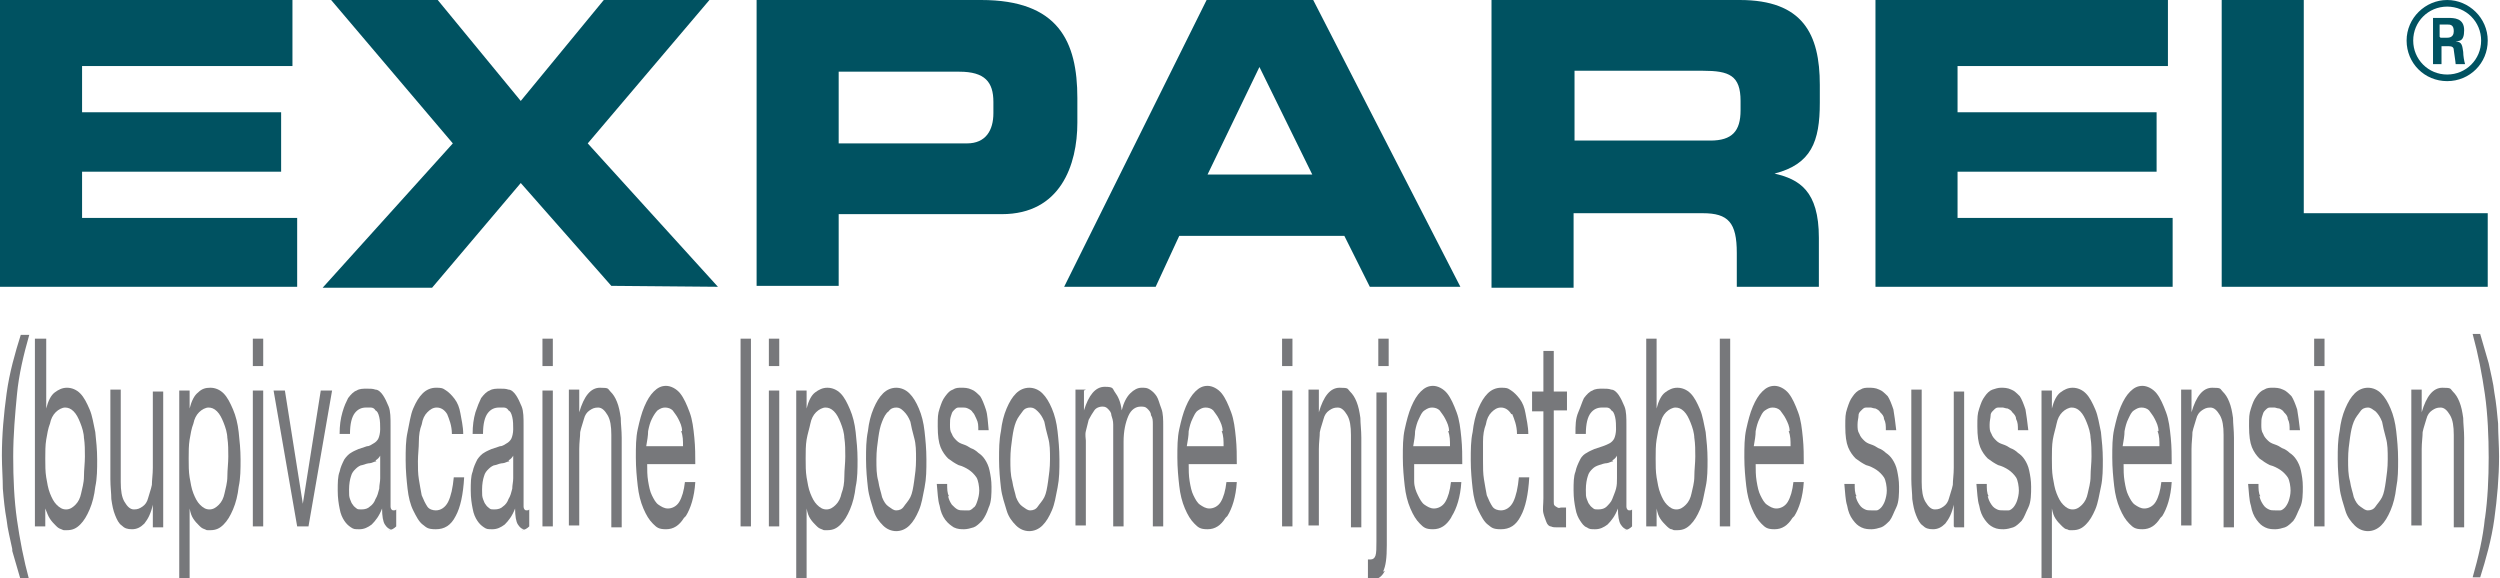
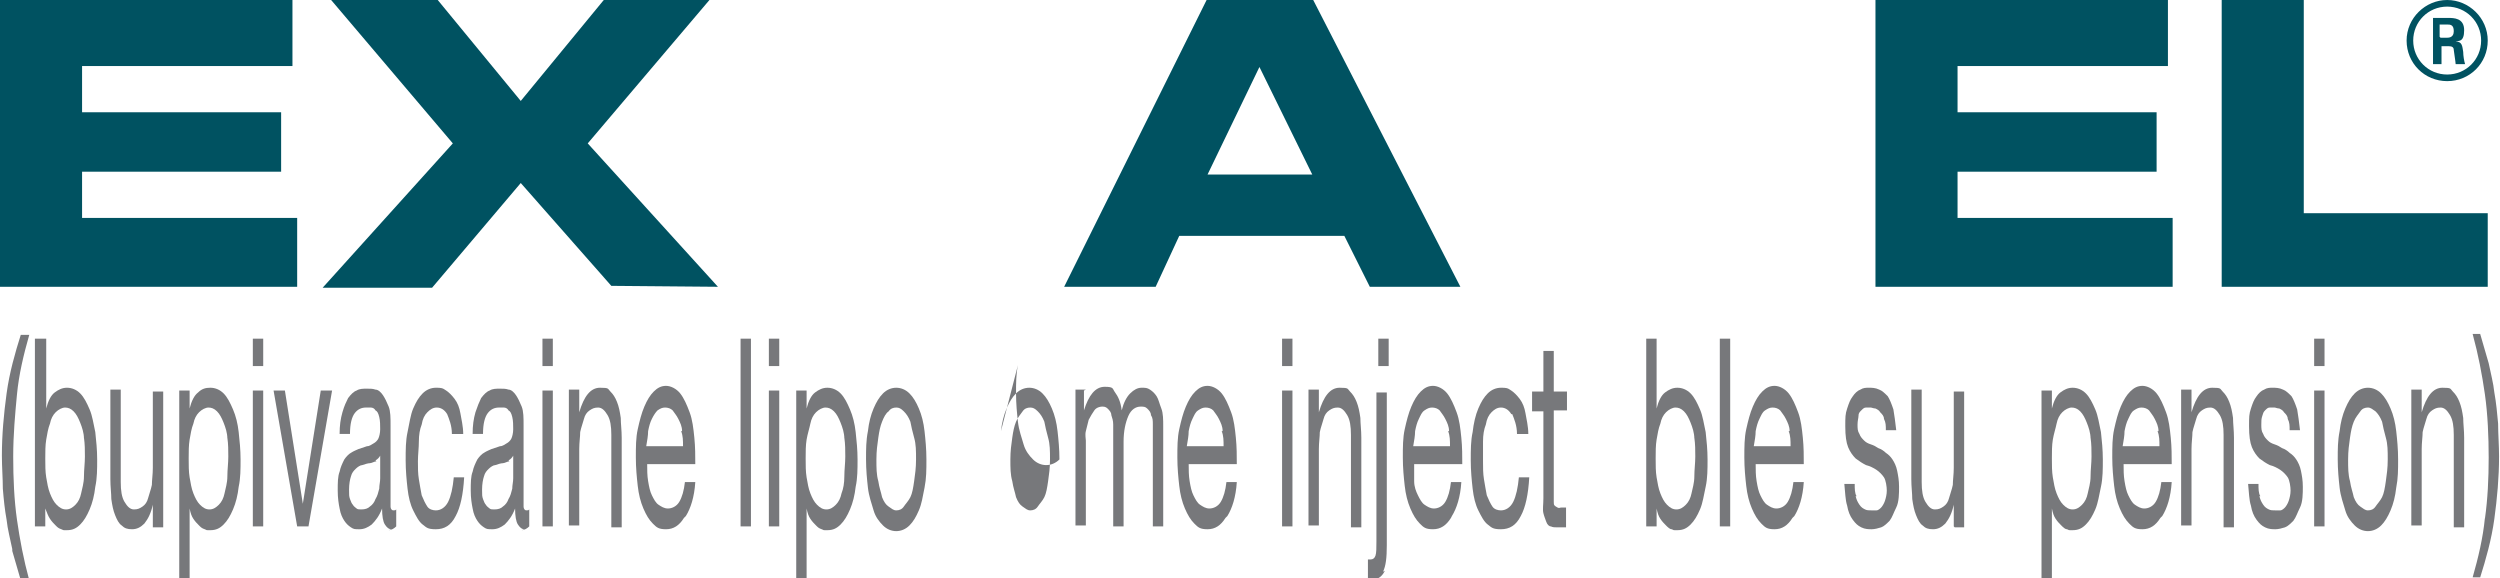
<svg xmlns="http://www.w3.org/2000/svg" id="Layer_1" version="1.1" viewBox="0 0 265 61.3">
  <defs>
    <style>
      .st0 {
        fill: #77787b;
      }

      .st1 {
        fill: #005261;
      }
    </style>
  </defs>
  <path class="st1" d="M0,0h31v7H8.7v4.9h21.1v6.3H8.7v4.9h22.8v7.3H0V0Z" />
-   <path class="st1" d="M80.3,0h23.7C112.2,0,114.2,4.4,114.2,10.4v2.6c0,4.5-1.8,9.7-8,9.7h-17.3v7.6h-8.7V0h0ZM89,15.2h13.5c2,0,2.8-1.4,2.8-3.2v-1.2c0-2.1-.9-3.2-3.6-3.2h-12.8v7.6h0Z" />
  <path class="st1" d="M127.9,0h11.3l15.6,30.4h-9.6l-2.7-5.4h-17.5l-2.5,5.4h-9.7L127.9,0h0ZM128,18.5h11.1l-5.6-11.4-5.5,11.4Z" />
-   <path class="st1" d="M158.2,0h26.2C191.1,0,192.9,3.6,192.9,9v1.9c0,4.1-.9,6.5-4.8,7.5h0c2.6.6,4.7,1.8,4.7,6.8v5.2h-8.7v-3.6c0-3.2-.9-4.2-3.6-4.2h-13.7v7.9h-8.7V0ZM166.9,14.9h14.4c2.3,0,3.2-1,3.2-3.2v-1c0-2.7-1.2-3.2-4-3.2h-13.6v7.4h0Z" />
  <path class="st1" d="M198.8,0h31v7h-22.3v4.9h21.1v6.3h-21.1v4.9h22.8v7.3h-31.5V0Z" />
  <path class="st1" d="M235.5,0h8.7v22.6h19.5v7.8h-28.2V0Z" />
  <path class="st1" d="M263.7,4.3c0,2.4-1.9,4.3-4.3,4.3s-4.3-1.9-4.3-4.3,2-4.3,4.3-4.3,4.3,1.9,4.3,4.3ZM255.8,4.3c0,2,1.6,3.6,3.6,3.6s3.6-1.6,3.6-3.6-1.6-3.6-3.6-3.6-3.6,1.6-3.6,3.6ZM257.8,1.9h1.7c.6,0,1.7,0,1.7,1.3s-.6,1.1-.9,1.2c.7,0,.7.5.8,1.1,0,.4.1,1,.2,1.3h-1c0-.2-.2-1.4-.2-1.5,0-.3-.2-.4-.5-.4h-.8v1.9h-.9V1.9h0ZM258.7,4h.7c.6,0,.7-.4.7-.7,0-.7-.4-.7-.7-.7h-.8v1.3h0Z" />
  <polygon class="st1" points="76.1 30.4 62.3 15.2 75.2 0 64 0 55.2 10.7 46.4 0 35.1 0 48 15.2 34.2 30.5 45.8 30.5 55.2 19.4 64.8 30.3 76.1 30.4" />
  <g>
    <path class="st0" d="M1.3,58.2c-.2-1-.5-2.1-.6-3.1-.2-1.1-.3-2.1-.4-3.3,0-1.1-.1-2.3-.1-3.5,0-2.2.2-4.4.5-6.6s.9-4.3,1.5-6.2h.9c-.6,2.1-1.1,4.2-1.3,6.3s-.4,4.3-.4,6.6.1,4.6.4,6.7c.3,2.1.7,4.2,1.3,6.4h-.9c-.3-1-.6-2.1-.9-3.1h0Z" />
    <path class="st0" d="M4.9,35.9v7.4h0c.2-.8.5-1.4.9-1.7s.8-.5,1.3-.5,1,.2,1.4.6.7,1,1,1.7.4,1.5.6,2.4c.1.9.2,1.9.2,2.9s0,2-.2,2.9c-.1.9-.3,1.7-.6,2.4s-.6,1.2-1,1.6-.8.6-1.4.6-.3,0-.6-.1-.4-.2-.6-.4c-.2-.2-.4-.4-.6-.7-.2-.3-.3-.6-.5-1.1h0v1.9h-1.1v-19.9h1.1,0ZM8.9,46.5c0-.6-.2-1.2-.4-1.7-.2-.5-.4-.9-.7-1.2-.3-.3-.6-.4-.9-.4s-.7.2-1,.5c-.3.3-.5.7-.6,1.2-.2.5-.3,1.1-.4,1.7s-.1,1.3-.1,2,0,1.4.1,2,.2,1.2.4,1.7c.2.5.4.9.7,1.2.3.3.6.5,1,.5s.7-.2,1-.5c.3-.3.5-.7.6-1.2s.3-1.1.3-1.8c0-.7.1-1.4.1-2.1s0-1.3-.1-2h0Z" />
    <path class="st0" d="M16.2,55.8v-2.3h0c-.2.9-.5,1.5-.9,2-.4.4-.8.6-1.3.6s-.8-.1-1.1-.4c-.3-.2-.5-.6-.7-1.1-.2-.5-.3-1-.4-1.7,0-.6-.1-1.3-.1-2.1v-9.5h1.1v9.8c0,.9.1,1.6.4,2.1s.6.8,1,.8.6-.1.9-.3.5-.5.6-.9.3-.9.4-1.4c0-.5.1-1.1.1-1.8v-8.1h1.1v14.4h-1.1Z" />
    <path class="st0" d="M20.1,41.4v1.9h0c.2-.8.5-1.4.9-1.7.4-.4.8-.5,1.3-.5s1,.2,1.4.6.7,1,1,1.7.5,1.5.6,2.4.2,1.9.2,2.9,0,2-.2,2.9c-.1.9-.3,1.7-.6,2.4s-.6,1.2-1,1.6c-.4.4-.8.6-1.4.6s-.3,0-.6-.1-.4-.2-.6-.4c-.2-.2-.4-.4-.6-.7-.2-.3-.3-.6-.4-1.1h0v7.4h-1.1v-19.9h1.1,0ZM24.1,46.5c0-.6-.2-1.2-.4-1.7-.2-.5-.4-.9-.7-1.2s-.6-.4-.9-.4-.7.2-1,.5c-.3.3-.5.7-.6,1.2-.2.5-.3,1.1-.4,1.7s-.1,1.3-.1,2,0,1.4.1,2,.2,1.2.4,1.7c.2.5.4.9.7,1.2.3.3.6.5,1,.5s.7-.2,1-.5c.3-.3.5-.7.6-1.2s.3-1.1.3-1.8c0-.7.1-1.4.1-2.1s0-1.3-.1-2h0Z" />
    <path class="st0" d="M26.8,38.8v-2.9h1.1v2.9h-1.1ZM27.9,41.4v14.4h-1.1v-14.4s1.1,0,1.1,0Z" />
    <path class="st0" d="M31.5,55.8l-2.5-14.4h1.2l1.9,12h0l1.9-12h1.2l-2.5,14.4s-1.2,0-1.2,0Z" />
    <path class="st0" d="M41.5,56.1c-.3,0-.5-.2-.7-.5-.2-.3-.3-.9-.3-1.7-.3.8-.7,1.3-1.1,1.7-.4.3-.8.5-1.3.5s-.6,0-.9-.2-.5-.4-.7-.7c-.2-.3-.4-.7-.5-1.3-.1-.5-.2-1.1-.2-1.9s0-1.5.2-2c.1-.5.3-.9.5-1.3.2-.3.5-.6.7-.7.3-.2.6-.3.8-.4.3-.1.6-.2.9-.3.3,0,.5-.2.7-.3s.4-.3.5-.5.2-.6.2-1,0-.9-.1-1.3-.2-.6-.4-.7c-.1-.2-.3-.3-.5-.3-.2,0-.4,0-.5,0-.5,0-.9.2-1.2.6s-.5,1.1-.5,2.2h-1.1c0-.9.1-1.6.3-2.3s.4-1.1.6-1.5c.3-.4.6-.7.9-.8.3-.2.7-.2,1.1-.2s.6,0,.9.1c.3,0,.6.3.8.6.2.3.4.7.6,1.2s.2,1.2.2,2v7.4c0,.6,0,1,0,1.2s.1.4.3.4.2,0,.3-.1v1.8c-.2.2-.5.4-.8.4h0ZM39.9,48.9c-.2,0-.5.2-.7.2-.2,0-.5.1-.8.2-.2,0-.5.2-.7.4-.2.2-.4.4-.5.8-.1.3-.2.8-.2,1.4s0,.7.1,1,.2.5.3.6c.1.2.3.3.4.4s.3.1.5.1c.4,0,.7-.1.9-.3.3-.2.5-.5.6-.8.2-.3.3-.7.4-1.1,0-.4.1-.7.1-1.1v-2.4c-.1.2-.3.4-.5.5h0Z" />
    <path class="st0" d="M47.4,43.9c-.3-.5-.7-.7-1.1-.7s-.7.2-1,.5c-.3.3-.5.7-.6,1.3-.2.5-.3,1.1-.3,1.8s-.1,1.4-.1,2.1,0,1.3.1,1.9.2,1.2.3,1.7c.2.5.4.9.6,1.2s.6.4.9.4c.5,0,1-.3,1.3-.9.3-.6.5-1.5.6-2.6h1.1c-.1,1.8-.4,3.2-.9,4.1-.5,1-1.2,1.4-2.1,1.4s-1-.2-1.4-.5-.7-.9-1-1.5c-.3-.6-.5-1.4-.6-2.3s-.2-1.9-.2-3,0-2.1.2-3,.3-1.8.6-2.5c.3-.7.6-1.2,1-1.6.4-.4.9-.6,1.4-.6s.7,0,1.1.3c.3.2.6.5.9.9.3.4.5.9.6,1.5s.3,1.4.3,2.2h-1.2c0-.9-.3-1.6-.5-2.1h0Z" />
    <path class="st0" d="M55.6,56.1c-.3,0-.5-.2-.7-.5-.2-.3-.3-.9-.3-1.7-.3.8-.7,1.3-1.1,1.7-.4.3-.8.5-1.3.5s-.6,0-.9-.2-.5-.4-.7-.7-.4-.7-.5-1.3c-.1-.5-.2-1.1-.2-1.9s0-1.5.2-2c.1-.5.3-.9.5-1.3.2-.3.5-.6.7-.7.3-.2.6-.3.8-.4.3-.1.6-.2.9-.3.3,0,.5-.2.7-.3s.4-.3.5-.5.2-.6.2-1,0-.9-.1-1.3-.2-.6-.4-.7c-.1-.2-.3-.3-.5-.3-.2,0-.4,0-.5,0-.5,0-.9.2-1.2.6s-.5,1.1-.5,2.2h-1.1c0-.9.1-1.6.3-2.3.2-.6.4-1.1.6-1.5.3-.4.6-.7.9-.8.3-.2.7-.2,1.1-.2s.6,0,.9.1c.3,0,.6.3.8.6.2.3.4.7.6,1.2s.2,1.2.2,2v7.4c0,.6,0,1,0,1.2s.1.4.3.4.2,0,.3-.1v1.8c-.2.2-.5.4-.8.4h0ZM54,48.9c-.2,0-.5.2-.7.2-.2,0-.5.1-.8.2-.2,0-.5.2-.7.4-.2.2-.4.4-.5.8-.1.3-.2.8-.2,1.4s0,.7.1,1,.2.5.3.6c.1.2.3.3.4.4s.3.1.5.1c.4,0,.7-.1.9-.3.3-.2.5-.5.6-.8.2-.3.3-.7.4-1.1,0-.4.1-.7.1-1.1v-2.4c-.1.2-.3.4-.5.5h0Z" />
    <path class="st0" d="M57.5,38.8v-2.9h1.1v2.9h-1.1ZM58.6,41.4v14.4h-1.1v-14.4s1.1,0,1.1,0Z" />
    <path class="st0" d="M61.4,41.4v2.3h0c.5-1.7,1.2-2.6,2.2-2.6s.8.1,1.1.4.5.6.7,1.1c.2.5.3,1,.4,1.7,0,.6.1,1.3.1,2.1v9.5h-1.1v-9.8c0-.9-.1-1.6-.4-2.1s-.6-.8-1-.8-.6.1-.9.3-.5.5-.6.9-.3.9-.4,1.4c0,.5-.1,1.1-.1,1.8v8.1h-1.1v-14.4h1.1Z" />
    <path class="st0" d="M72.5,54.9c-.5.8-1.1,1.2-1.9,1.2s-1-.2-1.4-.6c-.4-.4-.7-.9-1-1.6-.3-.7-.5-1.5-.6-2.4-.1-.9-.2-1.9-.2-3,0-1.1,0-2.1.2-3,.2-.9.4-1.7.7-2.4s.6-1.2,1-1.6c.4-.4.8-.6,1.3-.6s1.1.3,1.5.8.7,1.2,1,2,.4,1.7.5,2.7.1,1.9.1,2.8h-5.1c0,.6,0,1.2.1,1.8s.2,1.1.4,1.5c.2.4.4.8.7,1s.6.4,1,.4.9-.2,1.2-.7c.3-.5.5-1.2.6-2.1h1.1c-.1,1.6-.5,2.8-1,3.6h0ZM72.3,45.7c0-.5-.2-.9-.4-1.3-.2-.4-.4-.6-.6-.9-.2-.2-.5-.3-.8-.3s-.5.1-.8.3c-.2.2-.4.5-.6.9-.2.4-.3.8-.4,1.3,0,.5-.1,1-.2,1.6h3.9c0-.6,0-1.1-.2-1.6h0Z" />
    <path class="st0" d="M79.6,35.9v19.9h-1.1v-19.9s1.1,0,1.1,0Z" />
    <path class="st0" d="M81.5,38.8v-2.9h1.1v2.9h-1.1ZM82.6,41.4v14.4h-1.1v-14.4s1.1,0,1.1,0Z" />
    <path class="st0" d="M85.5,41.4v1.9h0c.2-.8.5-1.4.9-1.7s.8-.5,1.3-.5,1,.2,1.4.6.7,1,1,1.7.5,1.5.6,2.4.2,1.9.2,2.9,0,2-.2,2.9c-.1.9-.3,1.7-.6,2.4s-.6,1.2-1,1.6c-.4.4-.8.6-1.4.6s-.3,0-.6-.1-.4-.2-.6-.4c-.2-.2-.4-.4-.6-.7s-.3-.6-.4-1.1h0v7.4h-1.1v-19.9h1.1,0ZM89.5,46.5c0-.6-.2-1.2-.4-1.7-.2-.5-.4-.9-.7-1.2-.3-.3-.6-.4-.9-.4s-.7.2-1,.5c-.3.3-.5.7-.6,1.2s-.3,1.1-.4,1.7-.1,1.3-.1,2,0,1.4.1,2,.2,1.2.4,1.7c.2.5.4.9.7,1.2.3.3.6.5,1,.5s.7-.2,1-.5c.3-.3.5-.7.6-1.2.2-.5.3-1.1.3-1.8,0-.7.1-1.4.1-2.1s0-1.3-.1-2h0Z" />
    <path class="st0" d="M92,45.7c.1-.9.3-1.7.6-2.4s.6-1.2,1-1.6.9-.6,1.4-.6,1,.2,1.4.6.7.9,1,1.6c.3.7.5,1.5.6,2.4.1.9.2,1.9.2,3s0,2-.2,3-.3,1.7-.6,2.4-.6,1.2-1,1.6c-.4.4-.9.6-1.4.6s-1-.2-1.4-.6c-.4-.4-.8-.9-1-1.6s-.5-1.5-.6-2.4c-.1-.9-.2-1.9-.2-3s0-2,.2-3ZM93.1,51c.1.7.3,1.2.4,1.7.2.5.4.8.7,1,.3.2.5.4.8.4s.6-.1.8-.4.5-.6.7-1c.2-.4.3-1,.4-1.7s.2-1.4.2-2.3,0-1.6-.2-2.3-.3-1.2-.4-1.7c-.2-.5-.4-.8-.7-1.1s-.5-.4-.8-.4-.6.1-.8.4c-.3.2-.5.6-.7,1.1-.2.5-.3,1-.4,1.7s-.2,1.4-.2,2.3,0,1.6.2,2.3Z" />
-     <path class="st0" d="M100.5,52.6c.1.4.2.6.4.9.2.2.4.4.6.5s.4.1.7.1.4,0,.5,0c.2,0,.4-.2.5-.3.2-.1.3-.4.4-.7s.2-.7.2-1.1-.1-1.1-.3-1.4-.5-.6-.8-.8c-.3-.2-.7-.4-1.1-.5-.4-.2-.7-.4-1.1-.7-.3-.3-.6-.7-.8-1.2s-.3-1.2-.3-2.2,0-1.3.2-1.9.3-.9.6-1.3.5-.6.8-.7c.3-.2.6-.2.9-.2s.7,0,1.1.2c.3.1.6.4.9.7.2.3.4.8.6,1.4s.2,1.3.3,2.2h-1.1c0-.5,0-.8-.2-1.2s-.2-.5-.4-.7c-.1-.2-.3-.3-.5-.4s-.4-.1-.5-.1-.3,0-.5,0c-.2,0-.3.1-.5.3s-.2.3-.3.6-.1.5-.1.9,0,.7.2,1c.1.3.3.5.5.7.2.2.4.3.7.4s.5.2.8.4c.3.1.6.3.8.5.3.2.5.4.7.7.2.3.4.7.5,1.2s.2,1,.2,1.7,0,1.6-.3,2.2c-.2.6-.4,1-.7,1.4-.3.3-.6.6-.9.7-.3.1-.7.2-1,.2s-.7,0-1.1-.2c-.3-.2-.6-.4-.9-.8s-.5-.9-.6-1.5c-.2-.6-.2-1.4-.3-2.3h1.1c0,.5,0,1,.2,1.3Z" />
-     <path class="st0" d="M106.1,45.7c.1-.9.3-1.7.6-2.4s.6-1.2,1-1.6.9-.6,1.4-.6,1,.2,1.4.6.7.9,1,1.6c.3.7.5,1.5.6,2.4.1.9.2,1.9.2,3s0,2-.2,3-.3,1.7-.6,2.4-.6,1.2-1,1.6c-.4.4-.9.6-1.4.6s-1-.2-1.4-.6c-.4-.4-.8-.9-1-1.6s-.5-1.5-.6-2.4c-.1-.9-.2-1.9-.2-3s0-2,.2-3ZM107.3,51c.1.7.3,1.2.4,1.7.2.5.4.8.7,1,.3.2.5.4.8.4s.6-.1.8-.4.5-.6.7-1c.2-.4.3-1,.4-1.7s.2-1.4.2-2.3,0-1.6-.2-2.3-.3-1.2-.4-1.7c-.2-.5-.4-.8-.7-1.1s-.5-.4-.8-.4-.6.1-.8.4-.5.6-.7,1.1c-.2.5-.3,1-.4,1.7s-.2,1.4-.2,2.3,0,1.6.2,2.3Z" />
+     <path class="st0" d="M106.1,45.7c.1-.9.3-1.7.6-2.4s.6-1.2,1-1.6.9-.6,1.4-.6,1,.2,1.4.6.7.9,1,1.6c.3.7.5,1.5.6,2.4.1.9.2,1.9.2,3c-.4.4-.9.6-1.4.6s-1-.2-1.4-.6c-.4-.4-.8-.9-1-1.6s-.5-1.5-.6-2.4c-.1-.9-.2-1.9-.2-3s0-2,.2-3ZM107.3,51c.1.7.3,1.2.4,1.7.2.5.4.8.7,1,.3.2.5.4.8.4s.6-.1.8-.4.5-.6.7-1c.2-.4.3-1,.4-1.7s.2-1.4.2-2.3,0-1.6-.2-2.3-.3-1.2-.4-1.7c-.2-.5-.4-.8-.7-1.1s-.5-.4-.8-.4-.6.1-.8.4-.5.6-.7,1.1c-.2.5-.3,1-.4,1.7s-.2,1.4-.2,2.3,0,1.6.2,2.3Z" />
    <path class="st0" d="M114.9,41.4v2.1h0c.5-1.6,1.2-2.5,2.2-2.5s.8.2,1.1.6c.3.4.6,1,.7,1.9.2-.8.5-1.4.9-1.8.4-.4.8-.6,1.2-.6s.6,0,.9.2.5.4.7.7c.2.3.3.8.5,1.3s.2,1.2.2,1.9v10.6h-1.1v-9.5c0-.4,0-.9,0-1.3,0-.4,0-.7-.2-1,0-.3-.2-.5-.4-.7-.2-.2-.4-.2-.7-.2-.5,0-1,.3-1.3,1-.3.7-.5,1.6-.5,2.7v9h-1.1v-9.5c0-.5,0-.9,0-1.3s-.1-.7-.2-1c0-.3-.2-.5-.4-.7-.2-.2-.4-.2-.6-.2s-.6.1-.8.4c-.2.3-.4.6-.6,1-.1.4-.2.8-.3,1.2s0,.8,0,1v9h-1.1v-14.4h1.1Z" />
    <path class="st0" d="M129.9,54.9c-.5.8-1.1,1.2-1.9,1.2s-1-.2-1.4-.6c-.4-.4-.7-.9-1-1.6-.3-.7-.5-1.5-.6-2.4-.1-.9-.2-1.9-.2-3,0-1.1,0-2.1.2-3s.4-1.7.7-2.4.6-1.2,1-1.6c.4-.4.8-.6,1.3-.6s1.1.3,1.5.8.7,1.2,1,2,.4,1.7.5,2.7.1,1.9.1,2.8h-5.1c0,.6,0,1.2.1,1.8s.2,1.1.4,1.5c.2.4.4.8.7,1s.6.4,1,.4.9-.2,1.2-.7c.3-.5.5-1.2.6-2.1h1.1c-.1,1.6-.5,2.8-1,3.6h0ZM129.6,45.7c0-.5-.2-.9-.4-1.3-.2-.4-.4-.6-.6-.9-.2-.2-.5-.3-.8-.3s-.5.1-.8.3-.4.5-.6.9c-.2.4-.3.8-.4,1.3,0,.5-.1,1-.2,1.6h3.9c0-.6,0-1.1-.2-1.6h0Z" />
    <path class="st0" d="M135.9,38.8v-2.9h1.1v2.9h-1.1ZM137,41.4v14.4h-1.1v-14.4s1.1,0,1.1,0Z" />
    <path class="st0" d="M139.8,41.4v2.3h0c.5-1.7,1.2-2.6,2.2-2.6s.8.1,1.1.4c.3.3.5.6.7,1.1.2.5.3,1,.4,1.7,0,.6.1,1.3.1,2.1v9.5h-1.1v-9.8c0-.9-.1-1.6-.4-2.1s-.6-.8-1-.8-.6.1-.9.3-.5.5-.6.9-.3.9-.4,1.4c0,.5-.1,1.1-.1,1.8v8.1h-1.1v-14.4h1.1Z" />
    <path class="st0" d="M146.8,60.5c-.3.6-.7.9-1.2.9s-.4,0-.6-.1v-2s0,0,.1,0c0,0,0,0,0,0h.2c.2,0,.4-.1.5-.4s.1-.8.1-1.5v-15.8h1.1v16.2c0,1.3-.1,2.2-.4,2.8h0ZM146.1,38.8v-2.9h1.1v2.9h-1.1Z" />
    <path class="st0" d="M153.8,54.9c-.5.8-1.1,1.2-1.9,1.2s-1-.2-1.4-.6c-.4-.4-.7-.9-1-1.6-.3-.7-.5-1.5-.6-2.4-.1-.9-.2-1.9-.2-3,0-1.1,0-2.1.2-3s.4-1.7.7-2.4c.3-.7.6-1.2,1-1.6.4-.4.8-.6,1.3-.6s1.1.3,1.5.8.7,1.2,1,2,.4,1.7.5,2.7.1,1.9.1,2.8h-5.1c0,.6,0,1.2,0,1.8,0,.6.2,1.1.4,1.5s.4.8.7,1,.6.4,1,.4.9-.2,1.2-.7c.3-.5.5-1.2.6-2.1h1.1c-.1,1.6-.5,2.8-1,3.6h0ZM153.6,45.7c0-.5-.2-.9-.4-1.3-.2-.4-.4-.6-.6-.9-.2-.2-.5-.3-.8-.3s-.5.1-.8.3-.4.5-.6.9c-.2.4-.3.8-.4,1.3,0,.5-.1,1-.2,1.6h3.9c0-.6,0-1.1-.2-1.6h0Z" />
    <path class="st0" d="M160.2,43.9c-.3-.5-.7-.7-1.1-.7s-.7.2-1,.5c-.3.3-.5.7-.6,1.3-.2.5-.3,1.1-.3,1.8s0,1.4,0,2.1,0,1.3.1,1.9.2,1.2.3,1.7c.2.5.4.9.6,1.2.2.3.6.4.9.4.5,0,1-.3,1.3-.9.3-.6.5-1.5.6-2.6h1.1c-.1,1.8-.4,3.2-.9,4.1-.5,1-1.2,1.4-2.1,1.4s-1-.2-1.4-.5c-.4-.3-.7-.9-1-1.5-.3-.6-.5-1.4-.6-2.3s-.2-1.9-.2-3,0-2.1.2-3c.1-.9.3-1.8.6-2.5s.6-1.2,1-1.6c.4-.4.9-.6,1.4-.6s.7,0,1.1.3c.3.2.6.5.9.9s.5.9.6,1.5.3,1.4.3,2.2h-1.2c0-.9-.3-1.6-.5-2.1h0Z" />
    <path class="st0" d="M166.1,41.4v2.1h-1.4v9c0,.3,0,.5,0,.7s0,.3.1.4c0,0,.1.1.3.2s.2,0,.4,0h.5v2.1h-.9c-.3,0-.5,0-.7-.1-.2,0-.4-.2-.5-.5s-.2-.5-.3-.9,0-.9,0-1.6v-9.2h-1.2v-2.1h1.2v-4.3h1.1v4.3h1.4,0Z" />
-     <path class="st0" d="M172.5,56.1c-.3,0-.5-.2-.7-.5-.2-.3-.3-.9-.3-1.7-.3.8-.7,1.3-1.1,1.7-.4.3-.8.5-1.3.5s-.6,0-.9-.2c-.3-.1-.5-.4-.7-.7s-.4-.7-.5-1.3c-.1-.5-.2-1.1-.2-1.9s0-1.5.2-2c.1-.5.3-.9.5-1.3s.5-.6.7-.7c.3-.2.6-.3.8-.4.3-.1.6-.2.9-.3s.5-.2.7-.3c.2-.1.4-.3.5-.5s.2-.6.2-1,0-.9-.1-1.3-.2-.6-.4-.7c-.1-.2-.3-.3-.5-.3-.2,0-.4,0-.5,0-.5,0-.9.2-1.2.6s-.5,1.1-.5,2.2h-1.1c0-.9,0-1.6.3-2.3s.4-1.1.6-1.5c.3-.4.6-.7.9-.8.3-.2.7-.2,1.1-.2s.6,0,.9.1c.3,0,.6.3.8.6.2.3.4.7.6,1.2s.2,1.2.2,2v7.4c0,.6,0,1,0,1.2s.1.4.3.4.2,0,.3-.1v1.8c-.2.2-.5.4-.8.4h0ZM171,48.9c-.2,0-.5.2-.7.2-.2,0-.5.1-.8.2s-.5.2-.7.4c-.2.2-.4.4-.5.8-.1.3-.2.8-.2,1.4s0,.7.1,1,.2.5.3.6c.1.2.3.3.4.4s.3.1.5.1c.4,0,.7-.1.9-.3s.5-.5.6-.8.3-.7.4-1.1.1-.7.1-1.1v-2.4c-.1.2-.3.4-.5.5h0Z" />
    <path class="st0" d="M175.6,35.9v7.4h0c.2-.8.5-1.4.9-1.7s.8-.5,1.3-.5,1,.2,1.4.6.7,1,1,1.7.4,1.5.6,2.4c.1.9.2,1.9.2,2.9s0,2-.2,2.9-.3,1.7-.6,2.4-.6,1.2-1,1.6-.8.6-1.4.6-.3,0-.6-.1c-.2,0-.4-.2-.6-.4-.2-.2-.4-.4-.6-.7-.2-.3-.3-.6-.4-1.1h0v1.9h-1.1v-19.9h1.1,0ZM179.6,46.5c0-.6-.2-1.2-.4-1.7-.2-.5-.4-.9-.7-1.2s-.6-.4-.9-.4-.7.2-1,.5c-.3.3-.5.7-.6,1.2-.2.5-.3,1.1-.4,1.7s-.1,1.3-.1,2,0,1.4.1,2,.2,1.2.4,1.7c.2.5.4.9.7,1.2.3.3.6.5,1,.5s.7-.2,1-.5c.3-.3.5-.7.6-1.2s.3-1.1.3-1.8c0-.7.1-1.4.1-2.1s0-1.3-.1-2h0Z" />
    <path class="st0" d="M183.4,35.9v19.9h-1.1v-19.9s1.1,0,1.1,0Z" />
    <path class="st0" d="M190,54.9c-.5.8-1.1,1.2-1.9,1.2s-1-.2-1.4-.6c-.4-.4-.7-.9-1-1.6-.3-.7-.5-1.5-.6-2.4-.1-.9-.2-1.9-.2-3,0-1.1,0-2.1.2-3s.4-1.7.7-2.4.6-1.2,1-1.6c.4-.4.8-.6,1.3-.6s1.1.3,1.5.8.7,1.2,1,2,.4,1.7.5,2.7.1,1.9.1,2.8h-5.1c0,.6,0,1.2.1,1.8s.2,1.1.4,1.5c.2.4.4.8.7,1s.6.4,1,.4.9-.2,1.2-.7c.3-.5.5-1.2.6-2.1h1.1c-.1,1.6-.5,2.8-1,3.6h0ZM189.7,45.7c0-.5-.2-.9-.4-1.3-.2-.4-.4-.6-.6-.9-.2-.2-.5-.3-.8-.3s-.5.1-.8.3-.4.5-.6.9c-.2.4-.3.8-.4,1.3,0,.5-.1,1-.2,1.6h3.9c0-.6,0-1.1-.2-1.6h0Z" />
    <path class="st0" d="M196.7,52.6c.1.4.2.6.4.9s.4.4.6.5.4.1.7.1.4,0,.5,0c.2,0,.4-.2.5-.3s.3-.4.4-.7c.1-.3.2-.7.2-1.1s-.1-1.1-.3-1.4-.5-.6-.8-.8c-.3-.2-.7-.4-1.1-.5-.4-.2-.7-.4-1.1-.7-.3-.3-.6-.7-.8-1.2s-.3-1.2-.3-2.2,0-1.3.2-1.9.3-.9.6-1.3c.2-.3.5-.6.8-.7.3-.2.6-.2.9-.2s.7,0,1.1.2c.3.1.6.4.9.7.2.3.4.8.6,1.4.1.6.2,1.3.3,2.2h-1.1c0-.5,0-.8-.2-1.2,0-.3-.2-.5-.4-.7-.1-.2-.3-.3-.5-.4-.2,0-.4-.1-.5-.1s-.3,0-.5,0c-.2,0-.3.1-.5.3s-.3.3-.3.6c0,.2-.1.5-.1.9s0,.7.2,1c.1.3.3.5.5.7.2.2.4.3.7.4.3.1.5.2.8.4.3.1.6.3.8.5.3.2.5.4.7.7.2.3.4.7.5,1.2s.2,1,.2,1.7,0,1.6-.3,2.2-.4,1-.7,1.4c-.3.3-.6.6-.9.7-.3.1-.7.2-1,.2s-.7,0-1.1-.2-.6-.4-.9-.8c-.3-.4-.5-.9-.6-1.5-.2-.6-.2-1.4-.3-2.3h1.1c0,.5,0,1,.2,1.3h0Z" />
    <path class="st0" d="M207.1,55.8v-2.3h0c-.2.9-.5,1.5-.9,2-.4.4-.8.6-1.3.6s-.8-.1-1.1-.4c-.3-.2-.5-.6-.7-1.1-.2-.5-.3-1-.4-1.7,0-.6-.1-1.3-.1-2.1v-9.5h1.1v9.8c0,.9.1,1.6.4,2.1s.6.8,1,.8.6-.1.9-.3.5-.5.6-.9.3-.9.4-1.4c0-.5.1-1.1.1-1.8v-8.1h1.1v14.4s-1,0-1,0Z" />
-     <path class="st0" d="M210.7,52.6c.1.4.2.6.4.9s.4.4.6.5.4.1.7.1.4,0,.5,0c.2,0,.4-.2.5-.3s.3-.4.4-.7c.1-.3.2-.7.2-1.1s-.1-1.1-.3-1.4-.5-.6-.8-.8c-.3-.2-.7-.4-1.1-.5-.4-.2-.7-.4-1.1-.7-.3-.3-.6-.7-.8-1.2s-.3-1.2-.3-2.2,0-1.3.2-1.9.3-.9.6-1.3c.2-.3.5-.6.8-.7s.6-.2.9-.2.7,0,1.1.2c.3.1.6.4.9.7.2.3.4.8.6,1.4.1.6.2,1.3.3,2.2h-1.1c0-.5,0-.8-.2-1.2,0-.3-.2-.5-.4-.7-.1-.2-.3-.3-.5-.4-.2,0-.4-.1-.5-.1s-.3,0-.5,0c-.2,0-.3.1-.5.3s-.3.3-.3.6c0,.2-.1.5-.1.9s0,.7.2,1c.1.3.3.5.5.7.2.2.4.3.7.4.3.1.5.2.8.4.3.1.6.3.8.5.3.2.5.4.7.7.2.3.4.7.5,1.2s.2,1,.2,1.7,0,1.6-.3,2.2-.4,1-.7,1.4c-.3.3-.6.6-.9.7-.3.1-.7.2-1,.2s-.7,0-1.1-.2-.6-.4-.9-.8c-.3-.4-.5-.9-.6-1.5-.2-.6-.2-1.4-.3-2.3h1.1c0,.5,0,1,.2,1.3h0Z" />
    <path class="st0" d="M217.5,41.4v1.9h0c.2-.8.5-1.4.9-1.7s.8-.5,1.3-.5,1,.2,1.4.6.7,1,1,1.7.4,1.5.6,2.4c.1.9.2,1.9.2,2.9s0,2-.2,2.9-.3,1.7-.6,2.4-.6,1.2-1,1.6c-.4.4-.8.6-1.4.6s-.3,0-.6-.1c-.2,0-.4-.2-.6-.4-.2-.2-.4-.4-.6-.7-.2-.3-.3-.6-.4-1.1h0v7.4h-1.1v-19.9h1.1,0ZM221.6,46.5c0-.6-.2-1.2-.4-1.7-.2-.5-.4-.9-.7-1.2s-.6-.4-.9-.4-.7.2-1,.5c-.3.3-.5.7-.6,1.2s-.3,1.1-.4,1.7-.1,1.3-.1,2,0,1.4.1,2,.2,1.2.4,1.7c.2.5.4.9.7,1.2.3.3.6.5,1,.5s.7-.2,1-.5c.3-.3.5-.7.6-1.2s.3-1.1.3-1.8c0-.7.1-1.4.1-2.1s0-1.3-.1-2h0Z" />
    <path class="st0" d="M229,54.9c-.5.8-1.1,1.2-1.9,1.2s-1-.2-1.4-.6c-.4-.4-.7-.9-1-1.6-.3-.7-.5-1.5-.6-2.4-.1-.9-.2-1.9-.2-3,0-1.1,0-2.1.2-3s.4-1.7.7-2.4.6-1.2,1-1.6c.4-.4.8-.6,1.3-.6s1.1.3,1.5.8.7,1.2,1,2,.4,1.7.5,2.7.1,1.9.1,2.8h-5.1c0,.6,0,1.2.1,1.8s.2,1.1.4,1.5c.2.4.4.8.7,1s.6.4,1,.4.9-.2,1.2-.7c.3-.5.5-1.2.6-2.1h1.1c-.1,1.6-.5,2.8-1,3.6h0ZM228.8,45.7c0-.5-.2-.9-.4-1.3-.2-.4-.4-.6-.6-.9-.2-.2-.5-.3-.8-.3s-.5.1-.8.3-.4.5-.6.9c-.2.4-.3.8-.4,1.3,0,.5-.1,1-.2,1.6h3.9c0-.6,0-1.1-.2-1.6h0Z" />
    <path class="st0" d="M232.3,41.4v2.3h0c.5-1.7,1.2-2.6,2.2-2.6s.8.1,1.1.4c.3.3.5.6.7,1.1.2.5.3,1,.4,1.7,0,.6.1,1.3.1,2.1v9.5h-1.1v-9.8c0-.9-.1-1.6-.4-2.1s-.6-.8-1-.8-.6.1-.9.3-.5.5-.6.9-.3.9-.4,1.4c0,.5-.1,1.1-.1,1.8v8.1h-1.1v-14.4h1.1Z" />
    <path class="st0" d="M239.5,52.6c.1.4.2.6.4.9s.4.4.6.5.4.1.7.1.4,0,.5,0c.2,0,.4-.2.5-.3s.3-.4.4-.7.2-.7.2-1.1-.1-1.1-.3-1.4-.5-.6-.8-.8c-.3-.2-.7-.4-1.1-.5-.4-.2-.7-.4-1.1-.7-.3-.3-.6-.7-.8-1.2s-.3-1.2-.3-2.2,0-1.3.2-1.9.3-.9.6-1.3c.2-.3.5-.6.8-.7.3-.2.6-.2.9-.2s.7,0,1.1.2c.3.1.6.4.9.7.2.3.4.8.6,1.4.1.6.2,1.3.3,2.2h-1.1c0-.5,0-.8-.2-1.2,0-.3-.2-.5-.4-.7-.1-.2-.3-.3-.5-.4-.2,0-.4-.1-.5-.1s-.3,0-.5,0c-.2,0-.3.1-.5.3s-.2.3-.3.6-.1.5-.1.9,0,.7.2,1c.1.3.3.5.5.7.2.2.4.3.7.4.3.1.5.2.8.4.3.1.6.3.8.5.3.2.5.4.7.7.2.3.4.7.5,1.2s.2,1,.2,1.7,0,1.6-.3,2.2-.4,1-.7,1.4c-.3.3-.6.6-.9.7-.3.1-.7.2-1,.2s-.7,0-1.1-.2-.6-.4-.9-.8c-.3-.4-.5-.9-.6-1.5-.2-.6-.2-1.4-.3-2.3h1.1c0,.5,0,1,.2,1.3h0Z" />
    <path class="st0" d="M245.3,38.8v-2.9h1.1v2.9h-1.1ZM246.4,41.4v14.4h-1.1v-14.4s1.1,0,1.1,0Z" />
    <path class="st0" d="M248,45.7c.1-.9.3-1.7.6-2.4s.6-1.2,1-1.6.9-.6,1.4-.6,1,.2,1.4.6.7.9,1,1.6c.3.7.5,1.5.6,2.4.1.9.2,1.9.2,3s0,2-.2,3c-.1.9-.3,1.7-.6,2.4s-.6,1.2-1,1.6c-.4.4-.9.6-1.4.6s-1-.2-1.4-.6-.8-.9-1-1.6-.5-1.5-.6-2.4c-.1-.9-.2-1.9-.2-3s0-2,.2-3ZM249.1,51c.1.7.3,1.2.4,1.7.2.5.4.8.7,1,.3.2.5.4.8.4s.6-.1.8-.4.5-.6.7-1c.2-.4.3-1,.4-1.7.1-.7.2-1.4.2-2.3s0-1.6-.2-2.3-.3-1.2-.4-1.7c-.2-.5-.4-.8-.7-1.1-.3-.2-.5-.4-.8-.4s-.6.1-.8.4-.5.6-.7,1.1c-.2.5-.3,1-.4,1.7-.1.7-.2,1.4-.2,2.3s0,1.6.2,2.3h0Z" />
    <path class="st0" d="M256.7,41.4v2.3h0c.5-1.7,1.2-2.6,2.2-2.6s.8.1,1.1.4.5.6.7,1.1c.2.5.3,1,.4,1.7,0,.6.1,1.3.1,2.1v9.5h-1.1v-9.8c0-.9-.1-1.6-.4-2.1s-.6-.8-1-.8-.6.1-.9.3-.5.5-.6.9-.3.9-.4,1.4c0,.5-.1,1.1-.1,1.8v8.1h-1.1v-14.4h1.1Z" />
    <path class="st0" d="M263.4,55c.3-2.1.4-4.3.4-6.5s-.1-4.6-.4-6.7-.7-4.2-1.3-6.4h.8c.3,1,.6,2.1.9,3.1.2,1,.5,2.1.6,3.1.2,1.1.3,2.2.4,3.3,0,1.1.1,2.3.1,3.5,0,2.2-.2,4.4-.5,6.6-.3,2.2-.9,4.3-1.5,6.2h-.8c.6-2.1,1.1-4.2,1.3-6.3h0Z" />
  </g>
</svg>